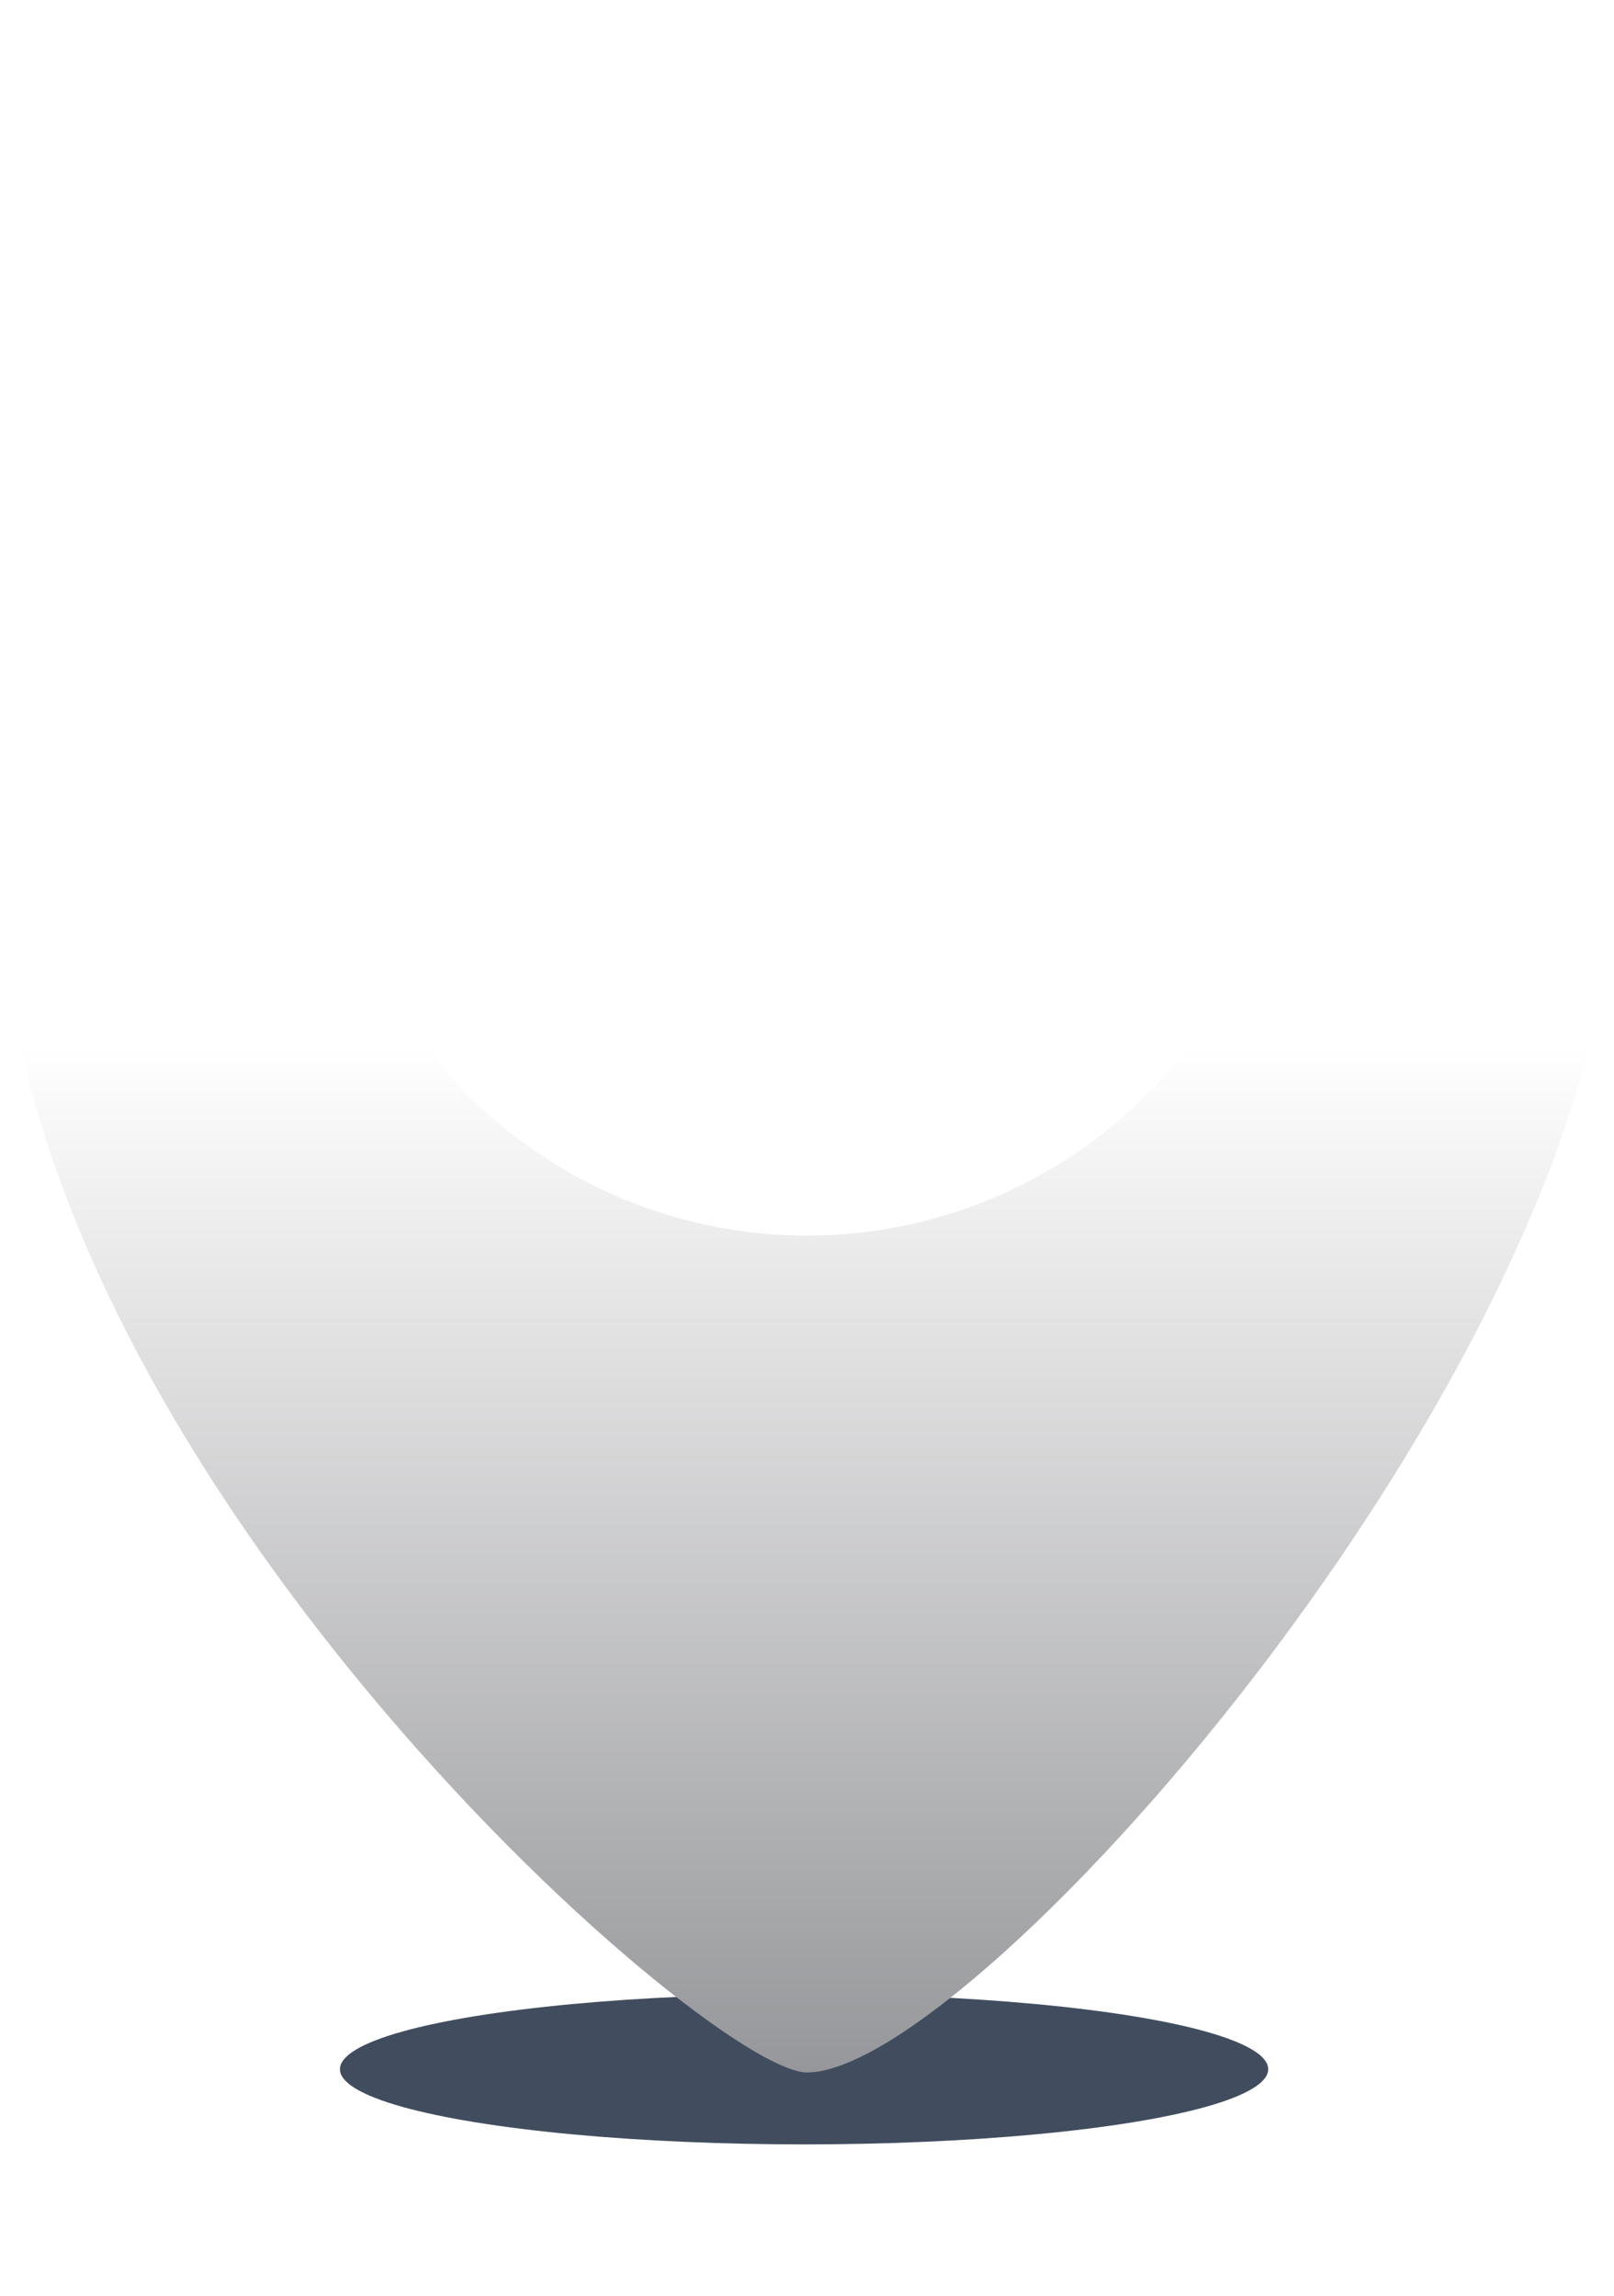
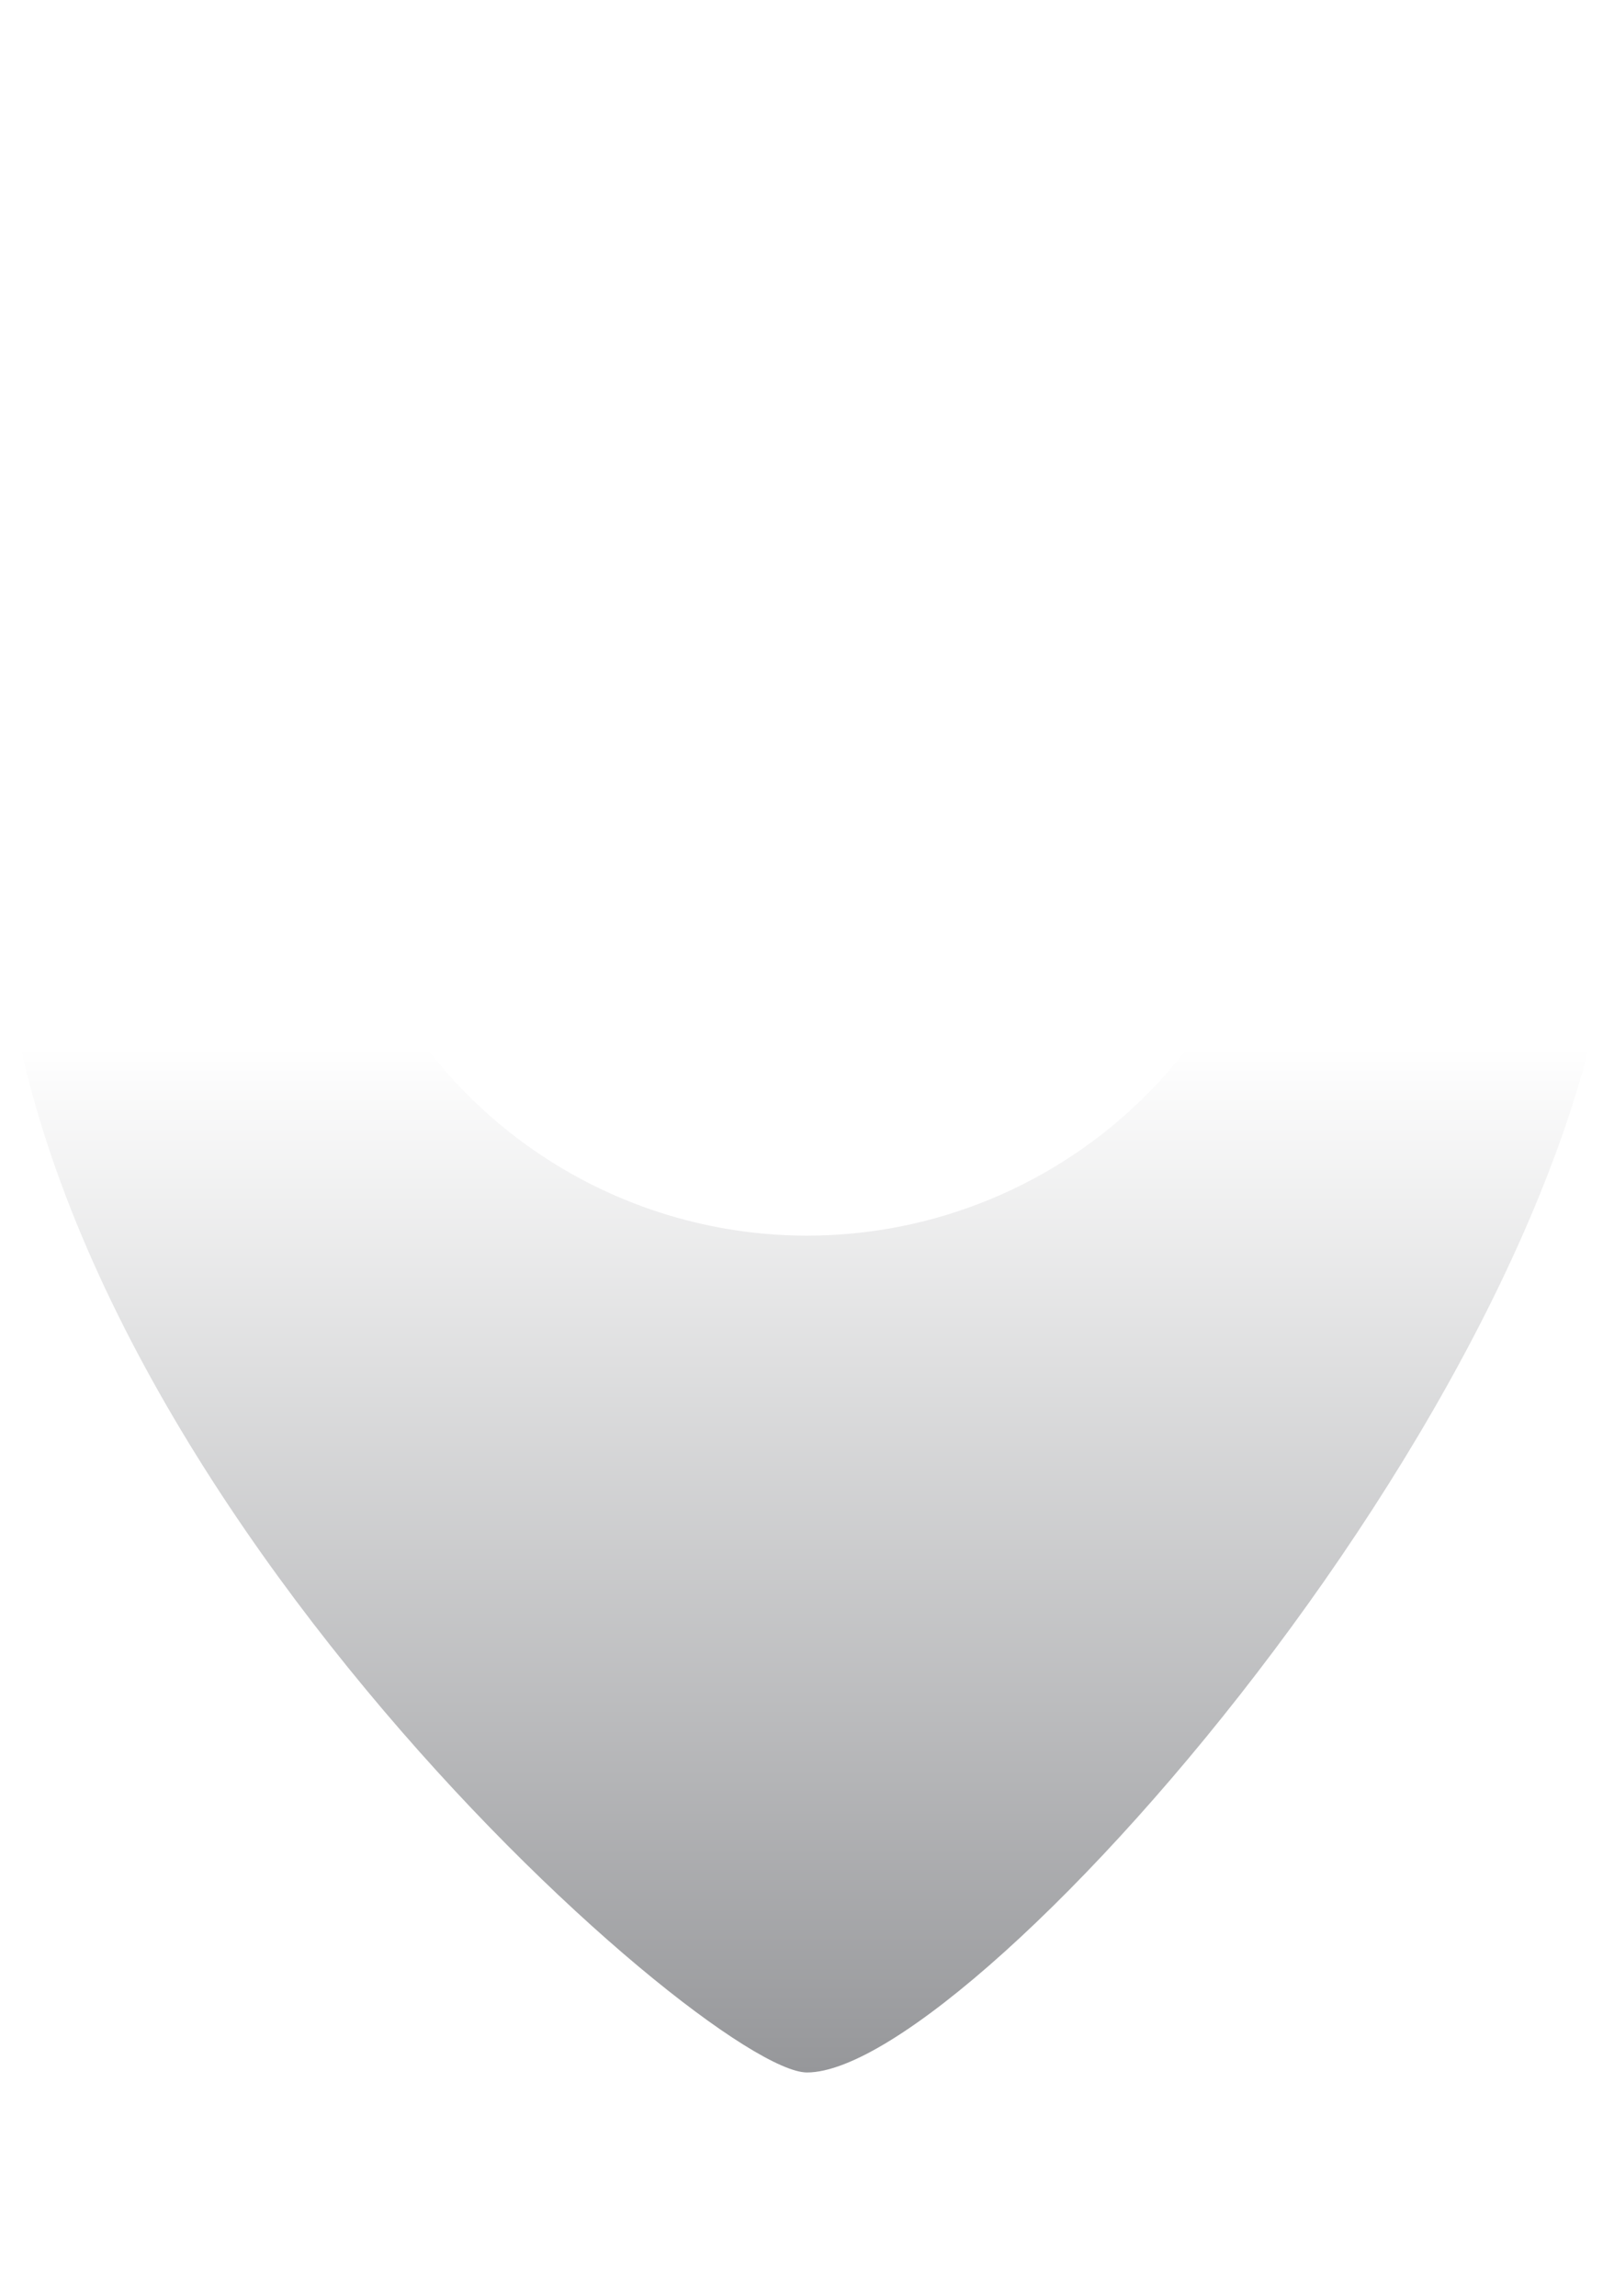
<svg xmlns="http://www.w3.org/2000/svg" width="161" height="229" viewBox="0 0 161 229" fill="none">
  <g filter="url(#filter0_f_1060_2256)">
-     <ellipse cx="80.207" cy="206.386" rx="46.298" ry="7.499" fill="#414D5F" />
-   </g>
+     </g>
  <path d="M80.5 0C36.041 0 0 38.786 0 86.63C0 144.763 70.425 206.711 80.5 206.711C97.402 206.711 161 134.486 161 86.636C161 38.786 124.959 0 80.5 0ZM80.5 123.244C71.04 123.244 61.792 120.439 53.926 115.183C46.06 109.927 39.93 102.456 36.31 93.716C32.69 84.976 31.743 75.359 33.589 66.08C35.435 56.802 39.991 48.279 46.681 41.59C53.371 34.901 61.894 30.346 71.173 28.502C80.451 26.657 90.069 27.605 98.808 31.226C107.548 34.847 115.018 40.979 120.273 48.845C125.528 56.712 128.332 65.96 128.331 75.42C128.331 81.701 127.093 87.921 124.689 93.723C122.286 99.526 118.762 104.798 114.321 109.239C109.879 113.68 104.606 117.203 98.803 119.606C93 122.009 86.781 123.245 80.5 123.244Z" fill="url(#paint0_linear_1060_2256)" />
  <defs>
    <filter id="filter0_f_1060_2256" x="18.909" y="183.887" width="122.596" height="44.998" filterUnits="userSpaceOnUse" color-interpolation-filters="sRGB">
      <feFlood flood-opacity="0" result="BackgroundImageFix" />
      <feBlend mode="normal" in="SourceGraphic" in2="BackgroundImageFix" result="shape" />
      <feGaussianBlur stdDeviation="7.5" result="effect1_foregroundBlur_1060_2256" />
    </filter>
    <linearGradient id="paint0_linear_1060_2256" x1="80.5" y1="0" x2="80.5" y2="206.711" gradientUnits="userSpaceOnUse">
      <stop stop-color="white" />
      <stop offset="0.505" stop-color="white" />
      <stop offset="1" stop-color="#96979A" />
    </linearGradient>
  </defs>
</svg>